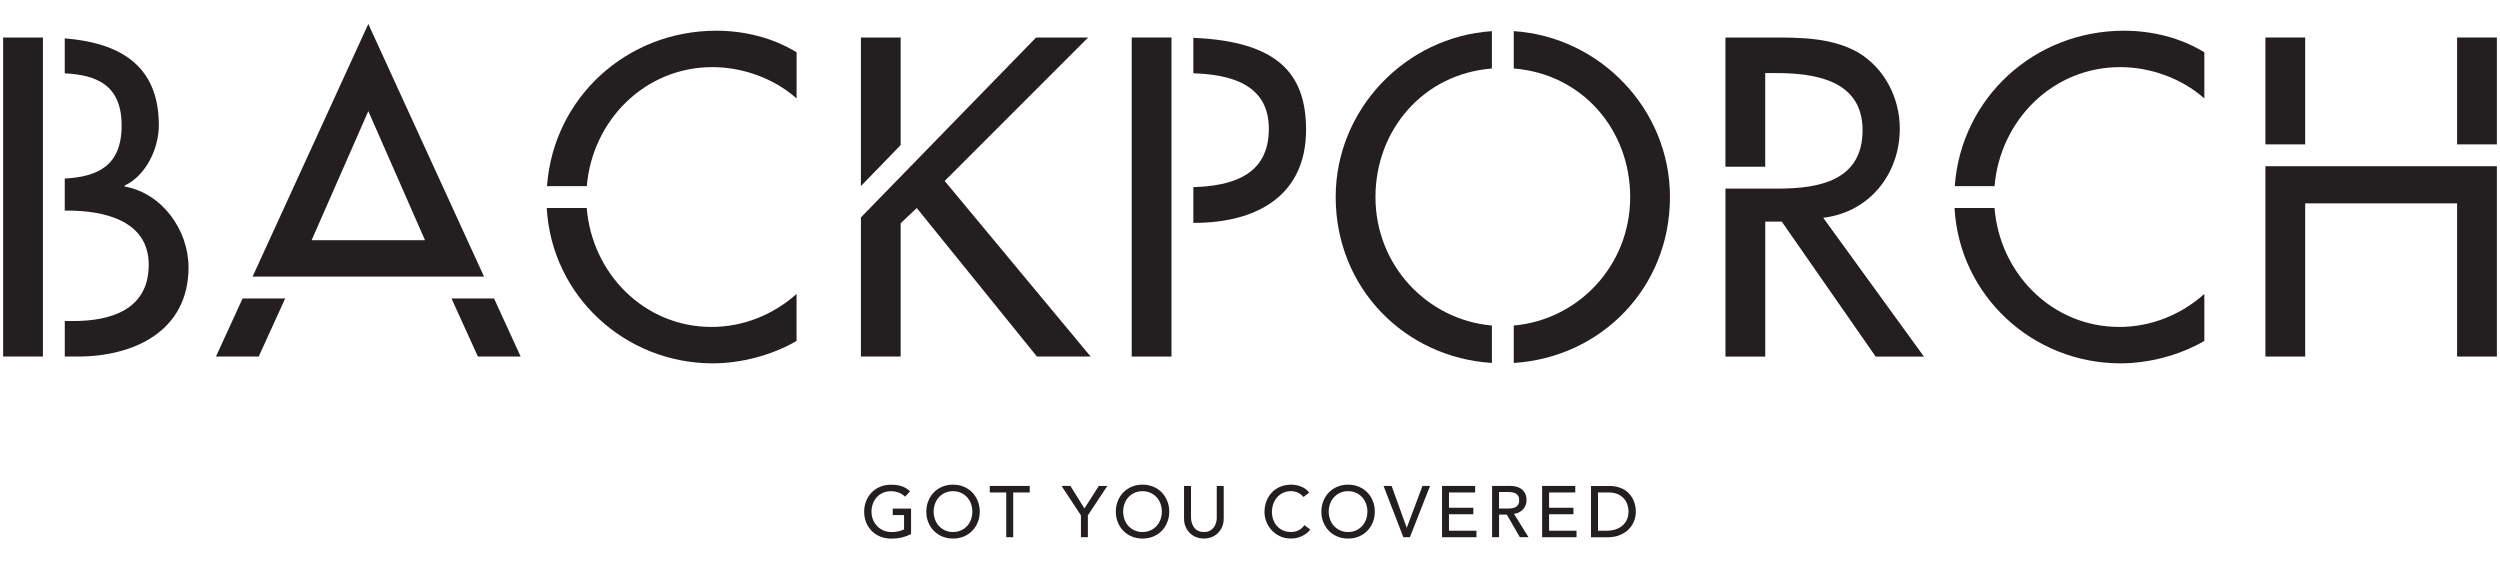
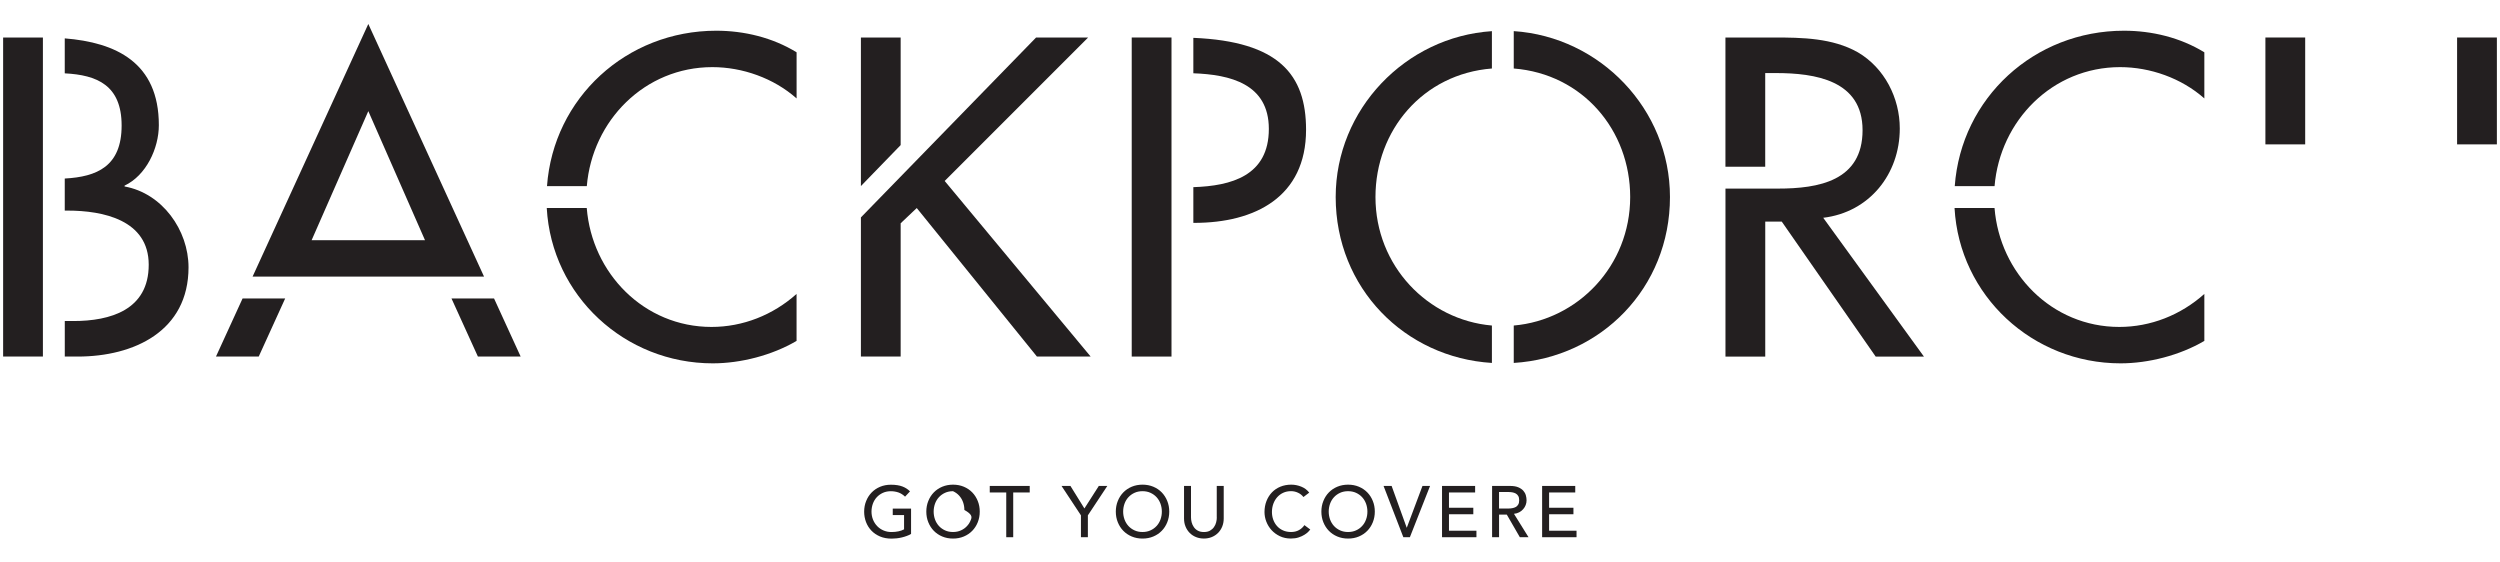
<svg xmlns="http://www.w3.org/2000/svg" version="1.1" id="Layer_1" x="0px" y="0px" viewBox="0 0 800 180" style="enable-background:new 0 0 800 180;" xml:space="preserve">
  <style type="text/css">
	.st0{fill:#231F20;}
</style>
  <g>
    <path class="st0" d="M285.66,164.82h3.64v4.57c-0.49,0.28-1.09,0.49-1.8,0.64c-0.7,0.15-1.45,0.22-2.24,0.22   c-0.91,0-1.75-0.17-2.53-0.5c-0.77-0.33-1.45-0.79-2.02-1.38c-0.57-0.59-1.02-1.28-1.34-2.07c-0.32-0.8-0.49-1.66-0.49-2.58   c0-0.9,0.15-1.74,0.44-2.54c0.29-0.8,0.71-1.49,1.25-2.07c0.54-0.59,1.19-1.05,1.95-1.4c0.76-0.35,1.61-0.52,2.55-0.52   c0.83,0,1.63,0.13,2.39,0.38c0.76,0.26,1.48,0.71,2.16,1.36l1.58-1.69c-0.65-0.66-1.45-1.19-2.41-1.56s-2.19-0.57-3.71-0.57   c-1.25,0-2.4,0.22-3.45,0.66c-1.05,0.44-1.95,1.05-2.7,1.82c-0.75,0.77-1.34,1.68-1.76,2.74c-0.43,1.05-0.64,2.19-0.64,3.41   c0,1.16,0.2,2.26,0.59,3.3c0.39,1.04,0.97,1.96,1.72,2.75c0.75,0.79,1.67,1.41,2.76,1.88c1.09,0.46,2.33,0.69,3.72,0.69   c0.49,0,1.02-0.03,1.59-0.09s1.12-0.16,1.67-0.29c0.55-0.13,1.08-0.29,1.59-0.48c0.51-0.18,0.97-0.4,1.37-0.65v-8.09h-5.86V164.82z   " />
-     <path class="st0" d="M311.12,157.57c-0.75-0.77-1.65-1.38-2.7-1.82c-1.05-0.44-2.2-0.66-3.45-0.66c-1.25,0-2.4,0.22-3.45,0.66   c-1.05,0.44-1.95,1.05-2.7,1.82c-0.75,0.77-1.34,1.68-1.76,2.74c-0.43,1.05-0.64,2.19-0.64,3.41c0,1.22,0.21,2.36,0.64,3.41   c0.42,1.05,1.01,1.96,1.76,2.73c0.75,0.77,1.65,1.38,2.7,1.82c1.05,0.44,2.2,0.66,3.45,0.66c1.25,0,2.4-0.22,3.45-0.66   c1.05-0.44,1.95-1.05,2.7-1.82c0.75-0.77,1.34-1.68,1.76-2.73c0.42-1.05,0.64-2.19,0.64-3.41c0-1.22-0.21-2.36-0.64-3.41   C312.45,159.25,311.87,158.34,311.12,157.57z M310.71,166.25c-0.29,0.8-0.71,1.49-1.25,2.07c-0.54,0.59-1.19,1.06-1.95,1.4   c-0.76,0.35-1.61,0.52-2.55,0.52s-1.79-0.17-2.55-0.52c-0.76-0.35-1.41-0.81-1.95-1.4c-0.54-0.59-0.96-1.28-1.25-2.07   c-0.29-0.8-0.44-1.64-0.44-2.54c0-0.9,0.15-1.74,0.44-2.54c0.29-0.8,0.71-1.49,1.25-2.07c0.54-0.59,1.19-1.05,1.95-1.4   c0.76-0.35,1.61-0.52,2.55-0.52s1.79,0.17,2.55,0.52c0.76,0.35,1.41,0.81,1.95,1.4c0.54,0.59,0.96,1.28,1.25,2.07   c0.29,0.8,0.44,1.64,0.44,2.54C311.15,164.6,311.01,165.45,310.71,166.25z" />
+     <path class="st0" d="M311.12,157.57c-0.75-0.77-1.65-1.38-2.7-1.82c-1.05-0.44-2.2-0.66-3.45-0.66c-1.25,0-2.4,0.22-3.45,0.66   c-1.05,0.44-1.95,1.05-2.7,1.82c-0.75,0.77-1.34,1.68-1.76,2.74c-0.43,1.05-0.64,2.19-0.64,3.41c0,1.22,0.21,2.36,0.64,3.41   c0.42,1.05,1.01,1.96,1.76,2.73c0.75,0.77,1.65,1.38,2.7,1.82c1.05,0.44,2.2,0.66,3.45,0.66c1.25,0,2.4-0.22,3.45-0.66   c1.05-0.44,1.95-1.05,2.7-1.82c0.75-0.77,1.34-1.68,1.76-2.73c0.42-1.05,0.64-2.19,0.64-3.41c0-1.22-0.21-2.36-0.64-3.41   C312.45,159.25,311.87,158.34,311.12,157.57z M310.71,166.25c-0.29,0.8-0.71,1.49-1.25,2.07c-0.54,0.59-1.19,1.06-1.95,1.4   c-0.76,0.35-1.61,0.52-2.55,0.52s-1.79-0.17-2.55-0.52c-0.76-0.35-1.41-0.81-1.95-1.4c-0.54-0.59-0.96-1.28-1.25-2.07   c-0.29-0.8-0.44-1.64-0.44-2.54c0-0.9,0.15-1.74,0.44-2.54c0.29-0.8,0.71-1.49,1.25-2.07c0.54-0.59,1.19-1.05,1.95-1.4   c0.76-0.35,1.61-0.52,2.55-0.52c0.76,0.35,1.41,0.81,1.95,1.4c0.54,0.59,0.96,1.28,1.25,2.07   c0.29,0.8,0.44,1.64,0.44,2.54C311.15,164.6,311.01,165.45,310.71,166.25z" />
    <polygon class="st0" points="316.72,157.59 322,157.59 322,171.91 324.23,171.91 324.23,157.59 329.51,157.59 329.51,155.5    316.72,155.5  " />
    <polygon class="st0" points="347.01,162.71 342.54,155.5 339.69,155.5 345.9,164.91 345.9,171.91 348.12,171.91 348.12,164.91    354.34,155.5 351.62,155.5  " />
    <path class="st0" d="M371.76,157.57c-0.75-0.77-1.65-1.38-2.7-1.82c-1.05-0.44-2.2-0.66-3.45-0.66c-1.25,0-2.4,0.22-3.45,0.66   c-1.05,0.44-1.95,1.05-2.7,1.82c-0.75,0.77-1.34,1.68-1.76,2.74c-0.43,1.05-0.64,2.19-0.64,3.41c0,1.22,0.21,2.36,0.64,3.41   c0.42,1.05,1.01,1.96,1.76,2.73c0.75,0.77,1.65,1.38,2.7,1.82c1.05,0.44,2.2,0.66,3.45,0.66c1.25,0,2.4-0.22,3.45-0.66   c1.05-0.44,1.95-1.05,2.7-1.82c0.75-0.77,1.34-1.68,1.76-2.73c0.42-1.05,0.64-2.19,0.64-3.41c0-1.22-0.21-2.36-0.64-3.41   C373.09,159.25,372.5,158.34,371.76,157.57z M371.35,166.25c-0.29,0.8-0.71,1.49-1.25,2.07c-0.54,0.59-1.19,1.06-1.95,1.4   c-0.76,0.35-1.61,0.52-2.55,0.52c-0.94,0-1.79-0.17-2.55-0.52c-0.76-0.35-1.41-0.81-1.95-1.4c-0.54-0.59-0.96-1.28-1.25-2.07   c-0.29-0.8-0.44-1.64-0.44-2.54c0-0.9,0.15-1.74,0.44-2.54c0.29-0.8,0.71-1.49,1.25-2.07c0.54-0.59,1.19-1.05,1.95-1.4   c0.76-0.35,1.61-0.52,2.55-0.52c0.94,0,1.79,0.17,2.55,0.52c0.76,0.35,1.41,0.81,1.95,1.4c0.54,0.59,0.96,1.28,1.25,2.07   c0.29,0.8,0.44,1.64,0.44,2.54C371.79,164.6,371.64,165.45,371.35,166.25z" />
    <path class="st0" d="M389.38,165.56c0,0.51-0.07,1.04-0.21,1.59c-0.14,0.55-0.37,1.05-0.7,1.52c-0.32,0.46-0.75,0.84-1.27,1.14   c-0.53,0.29-1.17,0.44-1.95,0.44c-0.77,0-1.42-0.15-1.95-0.44c-0.53-0.29-0.95-0.67-1.27-1.14c-0.32-0.46-0.56-0.97-0.7-1.52   c-0.14-0.55-0.21-1.08-0.21-1.59V155.5h-2.23v10.41c0,0.96,0.16,1.83,0.49,2.61c0.32,0.78,0.77,1.46,1.34,2.03s1.24,1.01,2.02,1.32   c0.77,0.31,1.61,0.46,2.5,0.46c0.9,0,1.73-0.15,2.5-0.46c0.77-0.31,1.44-0.75,2.02-1.32c0.57-0.57,1.02-1.25,1.34-2.03   c0.32-0.78,0.49-1.65,0.49-2.61V155.5h-2.23V165.56z" />
    <path class="st0" d="M415.62,169.66c-0.71,0.39-1.54,0.58-2.48,0.58c-0.96,0-1.82-0.17-2.57-0.51c-0.76-0.34-1.4-0.8-1.92-1.39   c-0.53-0.59-0.93-1.27-1.21-2.04c-0.28-0.77-0.42-1.59-0.42-2.46c0-0.93,0.15-1.8,0.44-2.61c0.29-0.81,0.71-1.52,1.24-2.12   s1.17-1.08,1.92-1.42c0.75-0.35,1.59-0.52,2.52-0.52c0.76,0,1.49,0.16,2.2,0.49c0.71,0.32,1.3,0.79,1.76,1.39l1.85-1.41   c-0.66-0.86-1.52-1.51-2.56-1.92c-1.04-0.42-2.11-0.63-3.19-0.63c-1.27,0-2.43,0.22-3.48,0.65c-1.05,0.43-1.95,1.04-2.7,1.82   c-0.75,0.78-1.33,1.71-1.75,2.78c-0.42,1.07-0.63,2.24-0.63,3.51c0,1.04,0.19,2.06,0.58,3.07c0.39,1.01,0.95,1.92,1.68,2.72   c0.73,0.8,1.62,1.45,2.67,1.95c1.04,0.49,2.21,0.74,3.51,0.74c0.94,0,1.77-0.12,2.49-0.36c0.72-0.24,1.33-0.52,1.84-0.84   c0.51-0.32,0.92-0.63,1.23-0.95c0.31-0.32,0.52-0.56,0.65-0.73l-1.88-1.41C416.94,168.74,416.33,169.28,415.62,169.66z" />
    <path class="st0" d="M437.54,157.57c-0.75-0.77-1.65-1.38-2.7-1.82c-1.05-0.44-2.2-0.66-3.45-0.66c-1.25,0-2.4,0.22-3.45,0.66   c-1.05,0.44-1.95,1.05-2.7,1.82c-0.75,0.77-1.34,1.68-1.76,2.74c-0.43,1.05-0.64,2.19-0.64,3.41c0,1.22,0.21,2.36,0.64,3.41   c0.42,1.05,1.01,1.96,1.76,2.73c0.75,0.77,1.65,1.38,2.7,1.82c1.05,0.44,2.2,0.66,3.45,0.66c1.25,0,2.4-0.22,3.45-0.66   c1.05-0.44,1.95-1.05,2.7-1.82c0.75-0.77,1.34-1.68,1.76-2.73c0.42-1.05,0.64-2.19,0.64-3.41c0-1.22-0.21-2.36-0.64-3.41   C438.88,159.25,438.29,158.34,437.54,157.57z M437.13,166.25c-0.29,0.8-0.71,1.49-1.25,2.07c-0.54,0.59-1.19,1.06-1.95,1.4   c-0.76,0.35-1.61,0.52-2.55,0.52c-0.94,0-1.79-0.17-2.55-0.52c-0.76-0.35-1.41-0.81-1.95-1.4c-0.54-0.59-0.96-1.28-1.25-2.07   c-0.29-0.8-0.44-1.64-0.44-2.54c0-0.9,0.15-1.74,0.44-2.54c0.29-0.8,0.71-1.49,1.25-2.07c0.54-0.59,1.19-1.05,1.95-1.4   c0.76-0.35,1.61-0.52,2.55-0.52c0.94,0,1.79,0.17,2.55,0.52c0.76,0.35,1.41,0.81,1.95,1.4c0.54,0.59,0.96,1.28,1.25,2.07   c0.29,0.8,0.44,1.64,0.44,2.54C437.57,164.6,437.43,165.45,437.13,166.25z" />
    <polygon class="st0" points="450.18,168.85 450.14,168.85 445.32,155.5 442.74,155.5 449.07,171.91 451.16,171.91 457.62,155.5    455.19,155.5  " />
    <polygon class="st0" points="463.67,164.56 471.46,164.56 471.46,162.48 463.67,162.48 463.67,157.59 472.04,157.59 472.04,155.5    461.45,155.5 461.45,171.91 472.46,171.91 472.46,169.83 463.67,169.83  " />
    <path class="st0" d="M486.15,163.93c0.5-0.27,0.93-0.6,1.27-1c0.35-0.39,0.61-0.84,0.8-1.32c0.19-0.49,0.28-0.99,0.28-1.52   c0-0.51-0.08-1.04-0.23-1.59c-0.15-0.55-0.43-1.04-0.82-1.48c-0.39-0.44-0.93-0.8-1.61-1.09c-0.68-0.29-1.55-0.43-2.6-0.43h-5.77   v16.41h2.23v-7.23h2.48l4.17,7.23h2.78l-4.66-7.49C485.08,164.36,485.64,164.2,486.15,163.93z M482.61,162.73h-2.92v-5.29h2.92   c0.43,0,0.86,0.04,1.29,0.1c0.42,0.07,0.8,0.2,1.14,0.38c0.33,0.19,0.6,0.45,0.8,0.8c0.2,0.35,0.3,0.8,0.3,1.36s-0.1,1.01-0.3,1.36   c-0.2,0.35-0.47,0.61-0.8,0.8c-0.33,0.18-0.71,0.31-1.14,0.38C483.47,162.7,483.04,162.73,482.61,162.73z" />
    <polygon class="st0" points="495.71,164.56 503.5,164.56 503.5,162.48 495.71,162.48 495.71,157.59 504.08,157.59 504.08,155.5    493.48,155.5 493.48,171.91 504.49,171.91 504.49,169.83 495.71,169.83  " />
-     <path class="st0" d="M522.78,160.23c-0.25-0.6-0.58-1.19-1.01-1.76c-0.43-0.57-0.96-1.08-1.6-1.52c-0.64-0.44-1.4-0.79-2.27-1.05   c-0.87-0.26-1.89-0.39-3.05-0.39h-5.73v16.41h5.35c1.47,0,2.76-0.23,3.88-0.7c1.12-0.46,2.06-1.08,2.82-1.84   c0.76-0.76,1.33-1.64,1.72-2.62c0.39-0.98,0.58-2,0.58-3.05c0-0.51-0.05-1.07-0.16-1.67C523.21,161.44,523.03,160.83,522.78,160.23   z M520.56,166.39c-0.37,0.76-0.87,1.4-1.51,1.91c-0.63,0.51-1.37,0.89-2.21,1.15c-0.84,0.25-1.74,0.38-2.68,0.38h-2.8v-12.24h3.34   c1.33,0,2.41,0.22,3.25,0.66c0.83,0.44,1.49,0.98,1.96,1.61c0.47,0.63,0.79,1.3,0.96,2.01c0.17,0.7,0.26,1.32,0.26,1.84   C521.11,164.73,520.93,165.62,520.56,166.39z" />
    <path class="st0" d="M1,12v102.1h12.73V12.01c-0.09,0-0.18-0.01-0.27-0.01H1z" />
    <path class="st0" d="M39.86,59.67V59.4c6.9-3.25,10.97-11.92,10.97-19.36c0-20.09-13.82-26.46-30.11-27.76v11.19   c10.28,0.52,18.2,3.77,18.2,16.7c0,13.08-7.91,16.4-18.2,16.96v10.26h0.87c11.37,0,26,2.98,26,17.33   c0,14.49-12.32,18.01-24.1,18.01h-2.76v11.37h4.12c18.01,0,35.48-8.12,35.48-28.57C60.31,73.61,51.91,61.83,39.86,59.67z" />
    <polygon class="st0" points="69.11,114.1 82.79,114.1 91.26,95.5 77.63,95.5  " />
    <polygon class="st0" points="144.47,95.5 152.93,114.1 166.61,114.1 158.09,95.5  " />
    <path class="st0" d="M117.86,7.67L80.83,88.51h74.06L117.86,7.67z M117.86,35.56l18.14,41.3H99.72L117.86,35.56z" />
    <path class="st0" d="M175.04,59.56h12.74c1.75-20.99,18.53-38.08,40.18-38.08c9.61,0,19.63,3.52,26.95,10.02V16.74   c-7.72-4.74-16.79-6.91-25.73-6.91C200.47,9.84,177.09,31.33,175.04,59.56z" />
    <path class="st0" d="M187.76,66.55h-12.8c1.55,28.1,24.99,49.72,53.13,49.72c8.94,0,18.96-2.57,26.81-7.18V94.06   c-7.58,6.77-17.2,10.56-27.22,10.56C206.08,104.62,189.4,87.41,187.76,66.55z" />
    <rect x="724.93" y="12" class="st0" width="12.73" height="34.2" />
    <rect x="786.27" y="12" class="st0" width="12.73" height="34.2" />
-     <polygon class="st0" points="724.93,114.1 737.66,114.1 737.66,65.08 786.27,65.08 786.27,114.1 799,114.1 799,53.19 724.93,53.19     " />
    <path class="st0" d="M427.42,63.05c0,29.12,22.1,51.37,49.99,53.09v-11.97c-20.51-1.78-37.26-19.07-37.26-41.12   c0-21.37,15.18-39.39,37.26-41.13V9.97C449.76,11.78,427.42,34.98,427.42,63.05z" />
    <path class="st0" d="M484.4,9.96v11.96c22.08,1.74,37.26,19.76,37.26,41.13c0,22.05-16.75,39.34-37.26,41.12v11.97   c27.89-1.73,49.99-23.97,49.99-53.09C534.4,34.98,512.06,11.78,484.4,9.96z" />
    <path class="st0" d="M607.93,41.12c0-9.75-4.87-19.36-13.4-24.37C586.4,12.14,576.65,12,567.58,12h-15.44v41.36h12.73V23.38h3.39   c12.59,0,27.76,2.3,27.76,18.28c0,16.25-14.08,18.69-27.08,18.69h-16.79v53.76h12.73v-43.2h5.28l30.06,43.2h15.44l-32.23-44.42   C598.18,67.93,607.93,55.74,607.93,41.12z" />
    <rect x="362.15" y="12" class="st0" width="12.73" height="102.1" />
    <path class="st0" d="M417.94,41.52c0-17.63-8.69-28.27-36.07-29.41v11.34c11.71,0.42,24.16,3.33,24.16,17.8   c0,15.04-12.06,18.24-24.16,18.64v11.43h0.33C401.56,71.31,417.94,63.05,417.94,41.52z" />
    <polygon class="st0" points="288.21,12 275.49,12 275.49,59.54 288.21,46.43  " />
    <polygon class="st0" points="302.3,57.91 348.2,12 331.55,12 275.49,69.57 275.49,114.1 288.21,114.1 288.21,71.45 293.36,66.57    331.82,114.1 349.01,114.1  " />
    <path class="st0" d="M625.52,59.56h12.74c1.75-20.99,18.53-38.08,40.18-38.08c9.61,0,19.63,3.52,26.95,10.02V16.74   c-7.72-4.74-16.79-6.91-25.73-6.91C650.95,9.84,627.57,31.33,625.52,59.56z" />
    <path class="st0" d="M638.25,66.55h-12.8c1.55,28.1,24.99,49.72,53.13,49.72c8.94,0,18.96-2.57,26.81-7.18V94.06   c-7.58,6.77-17.2,10.56-27.22,10.56C656.57,104.62,639.89,87.41,638.25,66.55z" />
  </g>
</svg>